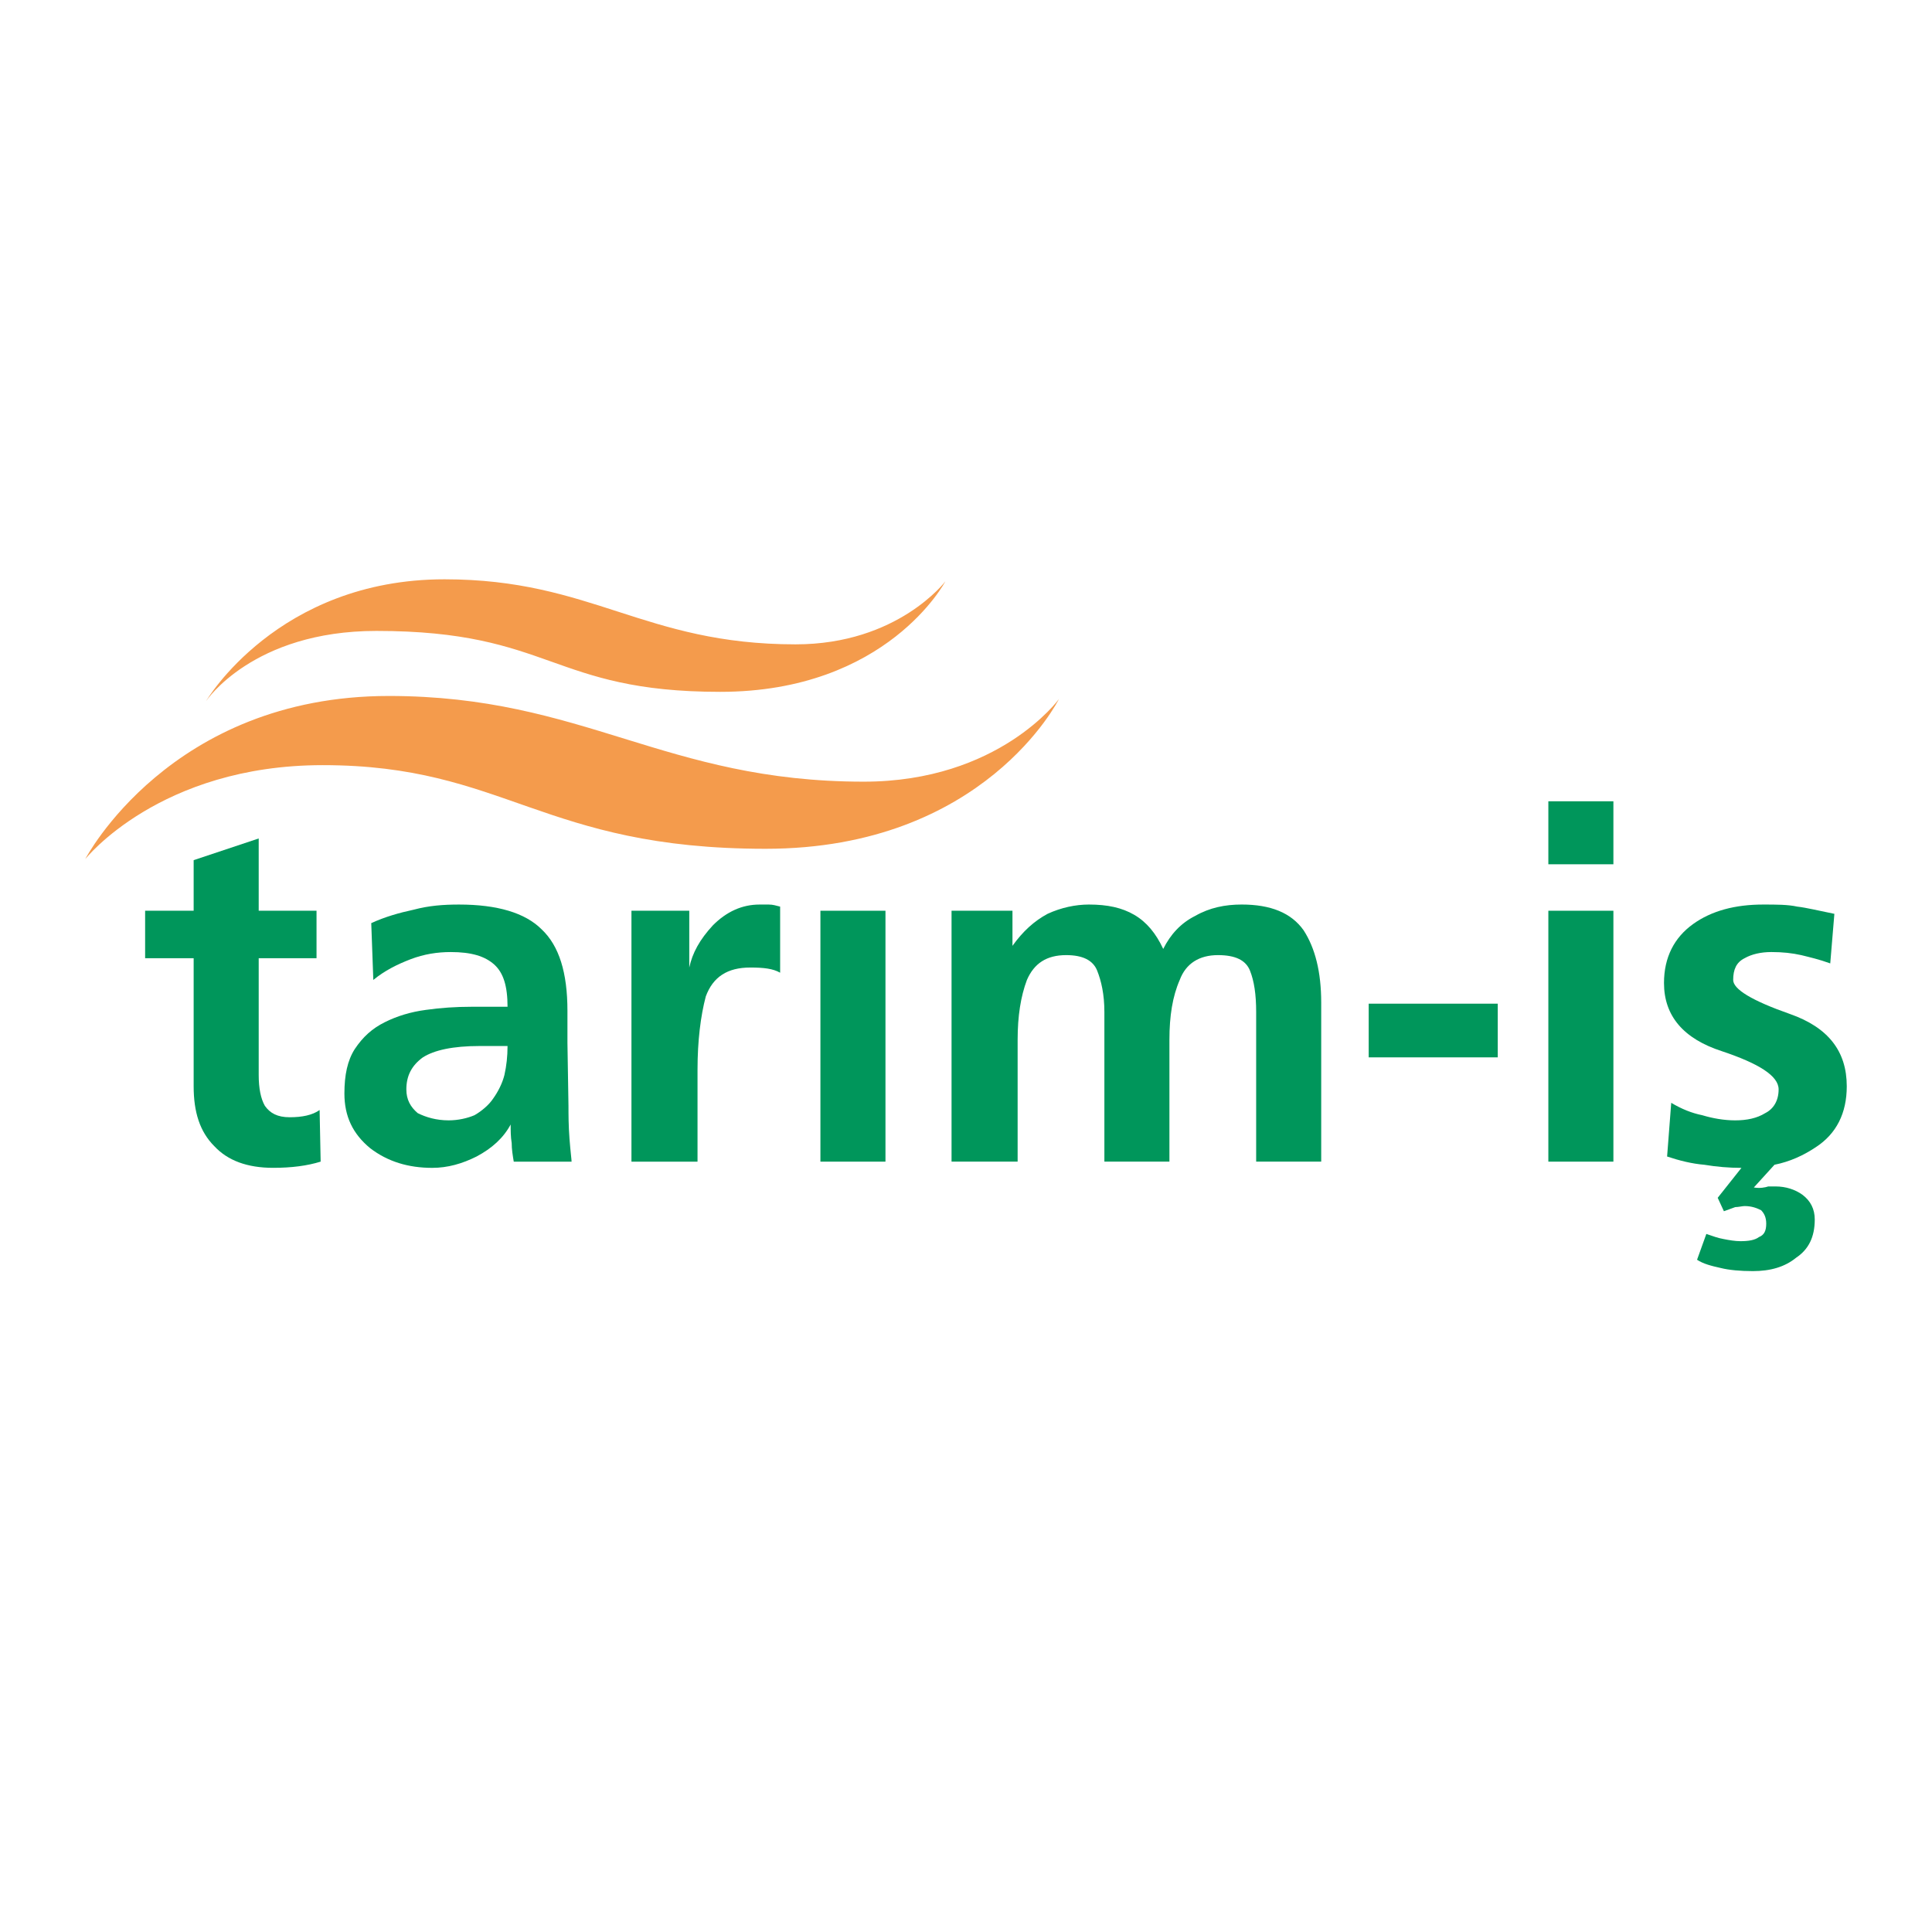
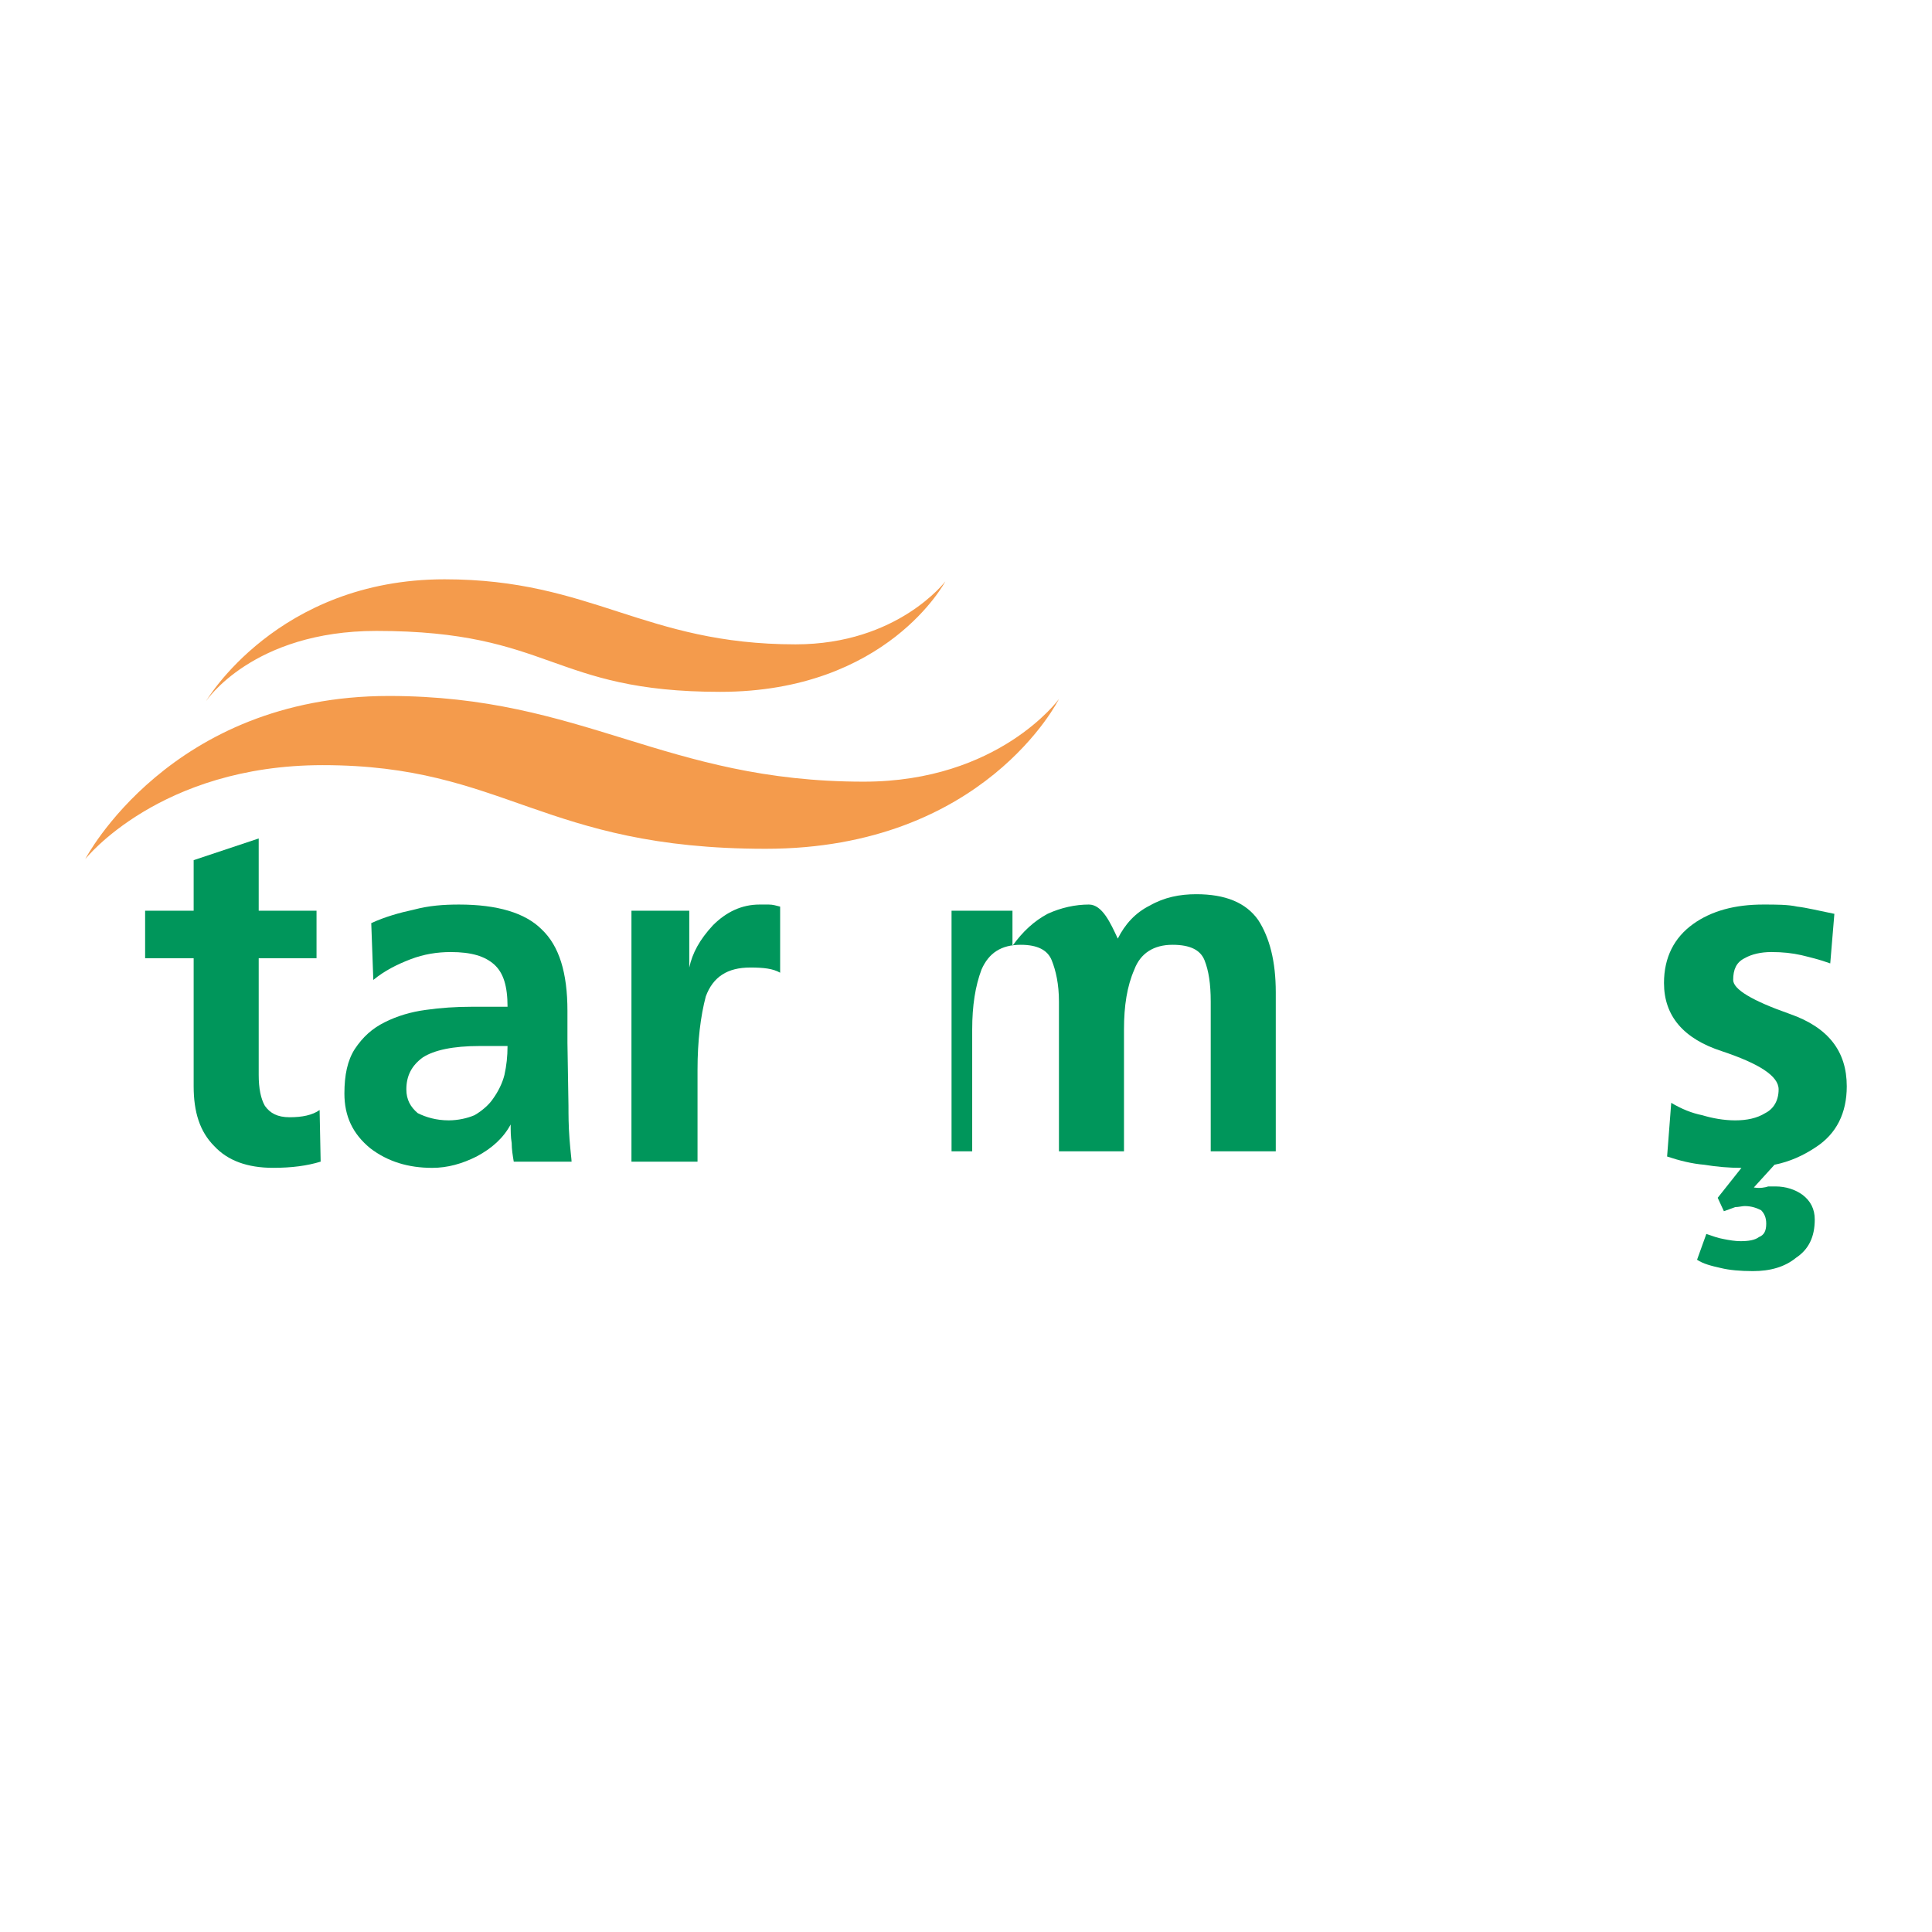
<svg xmlns="http://www.w3.org/2000/svg" version="1.0" id="Layer_1" x="0px" y="0px" width="192.756px" height="192.756px" viewBox="0 0 192.756 192.756" enable-background="new 0 0 192.756 192.756" xml:space="preserve">
  <g>
-     <polygon fill-rule="evenodd" clip-rule="evenodd" fill="#FFFFFF" points="0,0 192.756,0 192.756,192.756 0,192.756 0,0  " />
    <path fill-rule="evenodd" clip-rule="evenodd" fill="#00965B" d="M19.321,108.378V95.604h-4.842v-4.739h4.842v-5.048l6.49-2.164   v7.211h5.769v4.739h-5.769v11.641c0,1.339,0.206,2.369,0.618,3.09c0.515,0.722,1.236,1.134,2.472,1.134s2.267-0.206,2.987-0.721   l0.103,5.15c-1.339,0.412-2.884,0.618-4.739,0.618c-2.575,0-4.533-0.721-5.872-2.163C19.939,112.911,19.321,110.954,19.321,108.378   L19.321,108.378z" />
    <path fill-rule="evenodd" clip-rule="evenodd" fill="#00965B" d="M37.246,97.768l-0.206-5.667c1.339-0.618,2.782-1.03,4.224-1.339   c1.545-0.412,2.987-0.515,4.533-0.515c3.812,0,6.593,0.824,8.241,2.473c1.751,1.648,2.576,4.327,2.576,8.138v3.194l0.103,6.283   c0,0.825,0,1.958,0.103,3.297c0.104,1.339,0.207,2.061,0.207,2.267h-5.769c-0.103-0.618-0.206-1.236-0.206-1.854   c-0.103-0.618-0.103-1.236-0.103-1.854c-0.721,1.34-1.854,2.37-3.4,3.194c-1.442,0.721-2.884,1.133-4.43,1.133   c-2.369,0-4.43-0.618-6.181-1.957c-1.751-1.442-2.576-3.194-2.576-5.46c0-1.854,0.309-3.297,1.03-4.43   c0.824-1.236,1.751-2.061,2.987-2.679c1.236-0.618,2.576-1.03,4.121-1.236c1.442-0.206,2.987-0.31,4.532-0.31h3.606   c0-2.06-0.412-3.398-1.339-4.223c-0.927-0.824-2.267-1.236-4.327-1.236c-1.339,0-2.678,0.206-4.018,0.721   S38.379,96.84,37.246,97.768L37.246,97.768z M40.542,108.688c0,1.03,0.412,1.751,1.133,2.369c0.824,0.412,1.854,0.721,3.09,0.721   c0.927,0,1.854-0.206,2.576-0.515c0.721-0.412,1.442-1.03,1.854-1.648c0.515-0.721,0.927-1.545,1.133-2.369   c0.206-0.927,0.309-1.854,0.309-2.885h-2.781c-2.679,0-4.533,0.412-5.667,1.133C41.058,106.318,40.542,107.348,40.542,108.688   L40.542,108.688z" />
    <path fill-rule="evenodd" clip-rule="evenodd" fill="#00965B" d="M63,115.898V90.865h5.769v5.666   c0.309-1.442,1.03-2.781,2.369-4.224c1.339-1.339,2.884-2.06,4.636-2.06c0.309,0,0.618,0,0.927,0c0.412,0,0.721,0.103,1.133,0.206   v6.594c-0.721-0.413-1.648-0.516-2.988-0.516c-2.266,0-3.708,0.927-4.43,2.884c-0.515,1.958-0.824,4.43-0.824,7.314v9.169H63   L63,115.898z" />
-     <polygon fill-rule="evenodd" clip-rule="evenodd" fill="#00965B" points="88.343,115.898 81.853,115.898 81.853,90.865    88.343,90.865 88.343,115.898  " />
-     <path fill-rule="evenodd" clip-rule="evenodd" fill="#00965B" d="M94.936,115.898V90.865h6.078v3.502   c1.03-1.442,2.163-2.473,3.503-3.194c1.339-0.618,2.781-0.927,4.12-0.927c1.854,0,3.297,0.309,4.533,1.03s2.163,1.854,2.885,3.399   c0.721-1.442,1.751-2.576,3.193-3.297c1.442-0.824,2.987-1.133,4.636-1.133c2.885,0,4.944,0.824,6.181,2.575   c1.134,1.751,1.752,4.121,1.752,7.212v15.864h-6.49v-14.938c0-1.752-0.206-3.091-0.618-4.121c-0.412-1.031-1.442-1.545-3.194-1.545   c-1.854,0-3.193,0.824-3.811,2.473c-0.722,1.647-1.031,3.605-1.031,5.975v12.156h-6.489v-14.938c0-1.752-0.31-3.091-0.722-4.121   c-0.412-1.031-1.442-1.545-3.09-1.545c-1.958,0-3.194,0.824-3.915,2.473c-0.618,1.647-0.928,3.605-0.928,5.975v12.156H94.936   L94.936,115.898z" />
-     <polygon fill-rule="evenodd" clip-rule="evenodd" fill="#00965B" points="149.432,105.493 136.555,105.493 136.555,100.137    149.432,100.137 149.432,105.493  " />
-     <path fill-rule="evenodd" clip-rule="evenodd" fill="#00965B" d="M154.479,115.898V90.865h6.49v25.033H154.479L154.479,115.898z    M154.479,86.229v-6.284h6.49v6.284H154.479L154.479,86.229z" />
+     <path fill-rule="evenodd" clip-rule="evenodd" fill="#00965B" d="M94.936,115.898V90.865h6.078v3.502   c1.03-1.442,2.163-2.473,3.503-3.194c1.339-0.618,2.781-0.927,4.12-0.927s2.163,1.854,2.885,3.399   c0.721-1.442,1.751-2.576,3.193-3.297c1.442-0.824,2.987-1.133,4.636-1.133c2.885,0,4.944,0.824,6.181,2.575   c1.134,1.751,1.752,4.121,1.752,7.212v15.864h-6.49v-14.938c0-1.752-0.206-3.091-0.618-4.121c-0.412-1.031-1.442-1.545-3.194-1.545   c-1.854,0-3.193,0.824-3.811,2.473c-0.722,1.647-1.031,3.605-1.031,5.975v12.156h-6.489v-14.938c0-1.752-0.31-3.091-0.722-4.121   c-0.412-1.031-1.442-1.545-3.09-1.545c-1.958,0-3.194,0.824-3.915,2.473c-0.618,1.647-0.928,3.605-0.928,5.975v12.156H94.936   L94.936,115.898z" />
    <path fill-rule="evenodd" clip-rule="evenodd" fill="#F49B4C" d="M8.504,85.714c0,0,8.448-16.277,30.287-16.277   c19.47,0,27.506,8.55,47.388,8.55c13.496,0,19.47-8.241,19.47-8.241s-7.417,14.938-29.257,14.938   c-22.355,0-25.96-8.345-44.195-8.345C15.921,76.339,8.504,85.714,8.504,85.714L8.504,85.714z M20.557,69.953   c0,0,7.108-12.156,23.797-12.156c14.731,0,19.882,6.49,35.026,6.49c10.199,0,14.938-6.284,14.938-6.284S88.549,69.025,71.86,69.025   c-16.895,0-16.792-6.078-34.305-6.078C25.193,62.947,20.557,69.953,20.557,69.953L20.557,69.953z" />
    <path fill-rule="evenodd" clip-rule="evenodd" fill="#00965B" d="M183.016,91.174l-0.412,4.945   c-1.133-0.412-2.061-0.618-2.885-0.824c-0.927-0.206-1.854-0.309-2.987-0.309c-1.03,0-1.957,0.206-2.679,0.618   c-0.823,0.412-1.133,1.133-1.133,2.164c0,0.927,1.854,2.061,5.666,3.399s5.666,3.709,5.666,7.211c0,2.679-1.03,4.739-3.091,6.078   c-1.236,0.824-2.575,1.442-4.12,1.751l-2.061,2.267c0.618,0.104,1.133,0,1.442-0.103h0.721c1.03,0,1.958,0.309,2.679,0.824   c0.824,0.618,1.236,1.442,1.236,2.473c0,1.751-0.618,2.987-1.854,3.811c-1.133,0.928-2.575,1.34-4.326,1.34   c-1.237,0-2.37-0.103-3.194-0.309c-0.927-0.206-1.751-0.412-2.369-0.825l0.927-2.575c0.618,0.206,1.134,0.412,1.752,0.516   c0.515,0.103,1.133,0.206,1.647,0.206c0.824,0,1.442-0.104,1.854-0.412c0.516-0.206,0.722-0.618,0.722-1.339   c0-0.619-0.206-1.031-0.516-1.34c-0.412-0.206-0.927-0.412-1.648-0.412c-0.206,0-0.617,0.104-0.927,0.104l-1.133,0.411   l-0.618-1.339l2.369-2.987c-1.236,0-2.473-0.104-3.709-0.31c-1.235-0.103-2.473-0.411-3.708-0.823l0.412-5.357   c1.03,0.618,2.061,1.03,3.091,1.236c1.029,0.309,2.163,0.515,3.296,0.515c1.134,0,2.163-0.206,2.987-0.721   c0.824-0.412,1.34-1.236,1.34-2.369c0-1.34-1.958-2.576-5.666-3.812c-3.812-1.236-5.77-3.503-5.77-6.8   c0-2.575,1.03-4.533,2.885-5.872c1.854-1.339,4.224-1.958,7.005-1.958c1.34,0,2.473,0,3.4,0.206   C180.234,90.556,181.471,90.865,183.016,91.174L183.016,91.174z" />
  </g>
</svg>